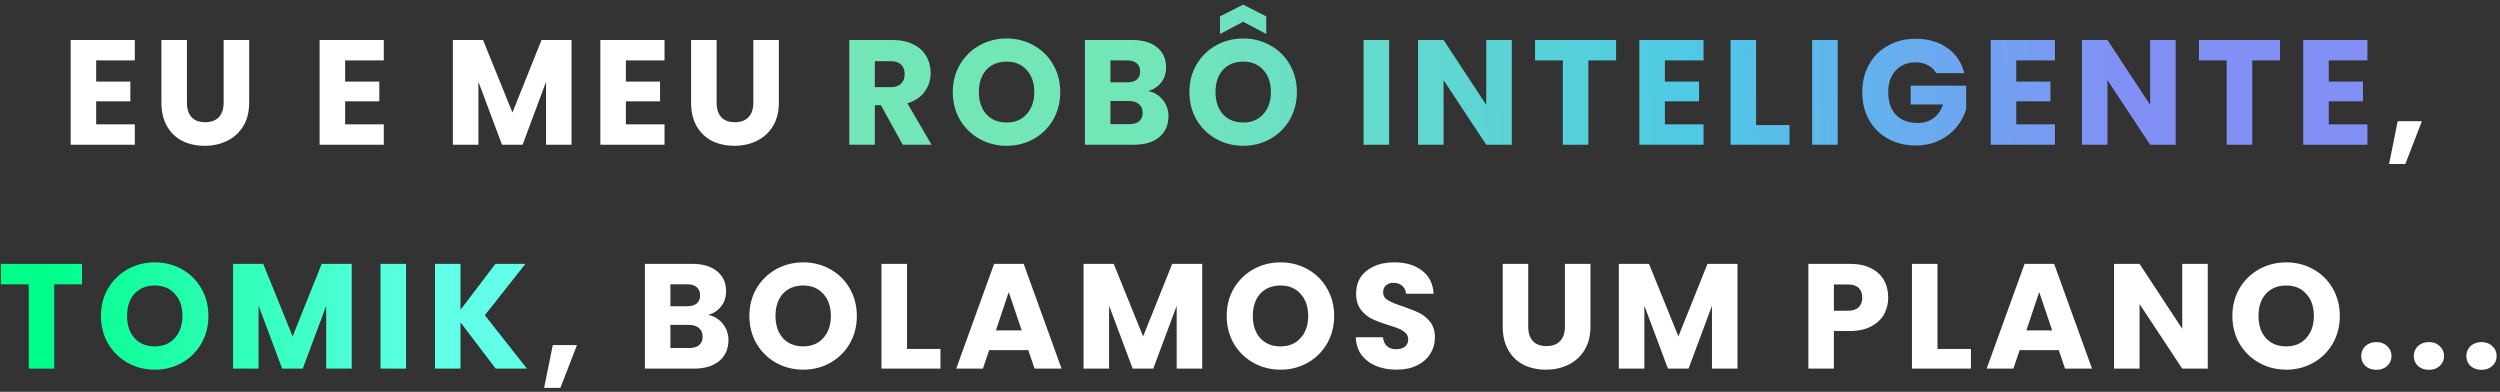
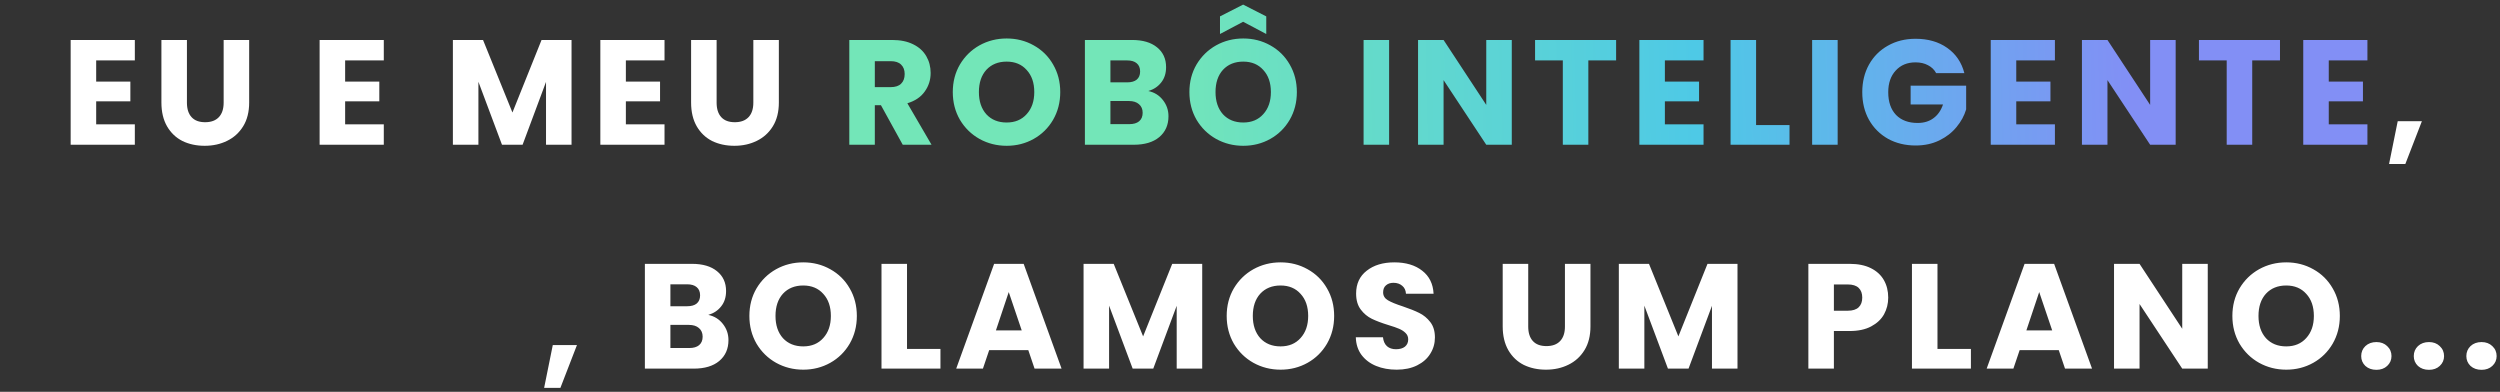
<svg xmlns="http://www.w3.org/2000/svg" width="536" height="84" viewBox="0 0 536 84" fill="none">
  <rect x="0" y="0" width="536" height="84" fill="#333333" stroke="none" />
  <path d="M20.621 12.954V17.498H27.949V21.722H20.621V26.65H28.909V31.034H15.149V8.57H28.909V12.954H20.621ZM40.078 8.57V22.01C40.078 23.354 40.408 24.389 41.07 25.114C41.731 25.84 42.702 26.202 43.982 26.202C45.262 26.202 46.243 25.84 46.926 25.114C47.608 24.389 47.95 23.354 47.95 22.01V8.57H53.422V21.978C53.422 23.983 52.995 25.68 52.142 27.066C51.288 28.453 50.136 29.498 48.686 30.202C47.256 30.906 45.656 31.258 43.886 31.258C42.115 31.258 40.526 30.917 39.118 30.234C37.731 29.53 36.632 28.485 35.822 27.098C35.011 25.69 34.606 23.983 34.606 21.978V8.57H40.078ZM73.997 12.954V17.498H81.325V21.722H73.997V26.65H82.285V31.034H68.525V8.57H82.285V12.954H73.997ZM122.539 8.57V31.034H117.067V17.562L112.043 31.034H107.627L102.571 17.53V31.034H97.099V8.57H103.563L109.867 24.122L116.107 8.57H122.539ZM134.186 12.954V17.498H141.514V21.722H134.186V26.65H142.474V31.034H128.714V8.57H142.474V12.954H134.186ZM153.643 8.57V22.01C153.643 23.354 153.973 24.389 154.635 25.114C155.296 25.84 156.267 26.202 157.547 26.202C158.827 26.202 159.808 25.84 160.491 25.114C161.173 24.389 161.515 23.354 161.515 22.01V8.57H166.987V21.978C166.987 23.983 166.56 25.68 165.707 27.066C164.853 28.453 163.701 29.498 162.251 30.202C160.821 30.906 159.221 31.258 157.451 31.258C155.68 31.258 154.091 30.917 152.683 30.234C151.296 29.53 150.197 28.485 149.387 27.098C148.576 25.69 148.171 23.983 148.171 21.978V8.57H153.643ZM519.256 25.978L515.704 35.162H512.216L514.072 25.978H519.256ZM123.701 73.978L120.149 83.162H116.661L118.517 73.978H123.701ZM151.862 67.514C153.163 67.791 154.208 68.442 154.998 69.466C155.787 70.469 156.182 71.621 156.182 72.922C156.182 74.799 155.52 76.293 154.198 77.402C152.896 78.49 151.072 79.034 148.726 79.034H138.262V56.57H148.374C150.656 56.57 152.438 57.093 153.718 58.138C155.019 59.184 155.67 60.602 155.67 62.394C155.67 63.717 155.318 64.816 154.614 65.69C153.931 66.565 153.014 67.173 151.862 67.514ZM143.734 65.658H147.318C148.214 65.658 148.896 65.466 149.366 65.082C149.856 64.677 150.102 64.09 150.102 63.322C150.102 62.554 149.856 61.968 149.366 61.562C148.896 61.157 148.214 60.954 147.318 60.954H143.734V65.658ZM147.766 74.618C148.683 74.618 149.387 74.415 149.878 74.01C150.39 73.584 150.646 72.975 150.646 72.186C150.646 71.397 150.379 70.778 149.846 70.33C149.334 69.882 148.619 69.658 147.702 69.658H143.734V74.618H147.766ZM172.219 79.258C170.107 79.258 168.166 78.767 166.395 77.786C164.646 76.805 163.249 75.439 162.203 73.69C161.179 71.919 160.667 69.936 160.667 67.738C160.667 65.541 161.179 63.568 162.203 61.818C163.249 60.069 164.646 58.703 166.395 57.722C168.166 56.741 170.107 56.25 172.219 56.25C174.331 56.25 176.262 56.741 178.011 57.722C179.782 58.703 181.169 60.069 182.171 61.818C183.195 63.568 183.707 65.541 183.707 67.738C183.707 69.936 183.195 71.919 182.171 73.69C181.147 75.439 179.761 76.805 178.011 77.786C176.262 78.767 174.331 79.258 172.219 79.258ZM172.219 74.266C174.011 74.266 175.441 73.669 176.507 72.474C177.595 71.279 178.139 69.701 178.139 67.738C178.139 65.754 177.595 64.175 176.507 63.002C175.441 61.807 174.011 61.21 172.219 61.21C170.406 61.21 168.955 61.797 167.867 62.97C166.801 64.144 166.267 65.733 166.267 67.738C166.267 69.722 166.801 71.311 167.867 72.506C168.955 73.68 170.406 74.266 172.219 74.266ZM194.464 74.81H201.632V79.034H188.992V56.57H194.464V74.81ZM220.466 75.066H212.082L210.738 79.034H205.01L213.138 56.57H219.474L227.602 79.034H221.81L220.466 75.066ZM219.058 70.842L216.274 62.618L213.522 70.842H219.058ZM257.755 56.57V79.034H252.283V65.562L247.259 79.034H242.843L237.787 65.53V79.034H232.315V56.57H238.779L245.083 72.122L251.323 56.57H257.755ZM274.554 79.258C272.442 79.258 270.501 78.767 268.73 77.786C266.981 76.805 265.584 75.439 264.538 73.69C263.514 71.919 263.002 69.936 263.002 67.738C263.002 65.541 263.514 63.568 264.538 61.818C265.584 60.069 266.981 58.703 268.73 57.722C270.501 56.741 272.442 56.25 274.554 56.25C276.666 56.25 278.597 56.741 280.346 57.722C282.117 58.703 283.504 60.069 284.506 61.818C285.53 63.568 286.042 65.541 286.042 67.738C286.042 69.936 285.53 71.919 284.506 73.69C283.482 75.439 282.096 76.805 280.346 77.786C278.597 78.767 276.666 79.258 274.554 79.258ZM274.554 74.266C276.346 74.266 277.776 73.669 278.842 72.474C279.93 71.279 280.474 69.701 280.474 67.738C280.474 65.754 279.93 64.175 278.842 63.002C277.776 61.807 276.346 61.21 274.554 61.21C272.741 61.21 271.29 61.797 270.202 62.97C269.136 64.144 268.602 65.733 268.602 67.738C268.602 69.722 269.136 71.311 270.202 72.506C271.29 73.68 272.741 74.266 274.554 74.266ZM299.455 79.258C297.812 79.258 296.34 78.992 295.039 78.458C293.737 77.925 292.692 77.135 291.903 76.09C291.135 75.045 290.729 73.786 290.687 72.314H296.511C296.596 73.146 296.884 73.786 297.375 74.234C297.865 74.661 298.505 74.874 299.295 74.874C300.105 74.874 300.745 74.693 301.215 74.33C301.684 73.946 301.919 73.424 301.919 72.762C301.919 72.207 301.727 71.749 301.343 71.386C300.98 71.023 300.521 70.725 299.967 70.49C299.433 70.255 298.665 69.989 297.663 69.69C296.212 69.242 295.028 68.794 294.111 68.346C293.193 67.898 292.404 67.237 291.743 66.362C291.081 65.487 290.751 64.346 290.751 62.938C290.751 60.847 291.508 59.215 293.023 58.042C294.537 56.847 296.511 56.25 298.943 56.25C301.417 56.25 303.412 56.847 304.927 58.042C306.441 59.215 307.252 60.858 307.359 62.97H301.439C301.396 62.245 301.129 61.679 300.639 61.274C300.148 60.847 299.519 60.634 298.751 60.634C298.089 60.634 297.556 60.816 297.151 61.178C296.745 61.52 296.543 62.021 296.543 62.682C296.543 63.407 296.884 63.973 297.567 64.378C298.249 64.784 299.316 65.221 300.767 65.69C302.217 66.181 303.391 66.65 304.287 67.098C305.204 67.546 305.993 68.197 306.655 69.05C307.316 69.903 307.647 71.002 307.647 72.346C307.647 73.626 307.316 74.789 306.655 75.834C306.015 76.879 305.076 77.712 303.839 78.33C302.601 78.949 301.14 79.258 299.455 79.258ZM327.651 56.57V70.01C327.651 71.354 327.982 72.389 328.643 73.114C329.305 73.84 330.275 74.202 331.555 74.202C332.835 74.202 333.817 73.84 334.499 73.114C335.182 72.389 335.523 71.354 335.523 70.01V56.57H340.995V69.978C340.995 71.984 340.569 73.68 339.715 75.066C338.862 76.453 337.71 77.498 336.259 78.202C334.83 78.906 333.23 79.258 331.459 79.258C329.689 79.258 328.099 78.917 326.691 78.234C325.305 77.53 324.206 76.485 323.395 75.098C322.585 73.69 322.179 71.984 322.179 69.978V56.57H327.651ZM372.518 56.57V79.034H367.046V65.562L362.022 79.034H357.606L352.55 65.53V79.034H347.078V56.57H353.542L359.846 72.122L366.086 56.57H372.518ZM404.834 63.802C404.834 65.103 404.535 66.298 403.938 67.386C403.341 68.453 402.423 69.317 401.186 69.978C399.949 70.639 398.413 70.97 396.578 70.97H393.186V79.034H387.714V56.57H396.578C398.37 56.57 399.885 56.88 401.122 57.498C402.359 58.117 403.287 58.97 403.906 60.058C404.525 61.146 404.834 62.394 404.834 63.802ZM396.162 66.618C397.207 66.618 397.986 66.373 398.498 65.882C399.01 65.391 399.266 64.698 399.266 63.802C399.266 62.906 399.01 62.213 398.498 61.722C397.986 61.231 397.207 60.986 396.162 60.986H393.186V66.618H396.162ZM415.395 74.81H422.563V79.034H409.923V56.57H415.395V74.81ZM441.397 75.066H433.013L431.669 79.034H425.941L434.069 56.57H440.405L448.533 79.034H442.741L441.397 75.066ZM439.989 70.842L437.205 62.618L434.453 70.842H439.989ZM473.343 79.034H467.871L458.719 65.178V79.034H453.247V56.57H458.719L467.871 70.49V56.57H473.343V79.034ZM490.173 79.258C488.061 79.258 486.12 78.767 484.349 77.786C482.6 76.805 481.202 75.439 480.157 73.69C479.133 71.919 478.621 69.936 478.621 67.738C478.621 65.541 479.133 63.568 480.157 61.818C481.202 60.069 482.6 58.703 484.349 57.722C486.12 56.741 488.061 56.25 490.173 56.25C492.285 56.25 494.216 56.741 495.965 57.722C497.736 58.703 499.122 60.069 500.125 61.818C501.149 63.568 501.661 65.541 501.661 67.738C501.661 69.936 501.149 71.919 500.125 73.69C499.101 75.439 497.714 76.805 495.965 77.786C494.216 78.767 492.285 79.258 490.173 79.258ZM490.173 74.266C491.965 74.266 493.394 73.669 494.461 72.474C495.549 71.279 496.093 69.701 496.093 67.738C496.093 65.754 495.549 64.175 494.461 63.002C493.394 61.807 491.965 61.21 490.173 61.21C488.36 61.21 486.909 61.797 485.821 62.97C484.754 64.144 484.221 65.733 484.221 67.738C484.221 69.722 484.754 71.311 485.821 72.506C486.909 73.68 488.36 74.266 490.173 74.266ZM509.505 79.29C508.545 79.29 507.756 79.013 507.137 78.458C506.54 77.882 506.241 77.178 506.241 76.346C506.241 75.493 506.54 74.778 507.137 74.202C507.756 73.626 508.545 73.338 509.505 73.338C510.444 73.338 511.212 73.626 511.809 74.202C512.428 74.778 512.737 75.493 512.737 76.346C512.737 77.178 512.428 77.882 511.809 78.458C511.212 79.013 510.444 79.29 509.505 79.29ZM520.777 79.29C519.817 79.29 519.027 79.013 518.409 78.458C517.811 77.882 517.513 77.178 517.513 76.346C517.513 75.493 517.811 74.778 518.409 74.202C519.027 73.626 519.817 73.338 520.777 73.338C521.715 73.338 522.483 73.626 523.081 74.202C523.699 74.778 524.009 75.493 524.009 76.346C524.009 77.178 523.699 77.882 523.081 78.458C522.483 79.013 521.715 79.29 520.777 79.29ZM532.048 79.29C531.088 79.29 530.299 79.013 529.68 78.458C529.083 77.882 528.784 77.178 528.784 76.346C528.784 75.493 529.083 74.778 529.68 74.202C530.299 73.626 531.088 73.338 532.048 73.338C532.987 73.338 533.755 73.626 534.352 74.202C534.971 74.778 535.28 75.493 535.28 76.346C535.28 77.178 534.971 77.882 534.352 78.458C533.755 79.013 532.987 79.29 532.048 79.29Z" fill="white" />
  <path d="M193.546 31.034L188.874 22.554H187.562V31.034H182.09V8.57H191.274C193.045 8.57 194.549 8.88 195.786 9.498C197.045 10.117 197.984 10.97 198.602 12.058C199.221 13.125 199.53 14.319 199.53 15.642C199.53 17.136 199.104 18.469 198.25 19.642C197.418 20.816 196.181 21.648 194.538 22.138L199.722 31.034H193.546ZM187.562 18.682H190.954C191.957 18.682 192.704 18.437 193.194 17.946C193.706 17.456 193.962 16.762 193.962 15.866C193.962 15.013 193.706 14.341 193.194 13.85C192.704 13.36 191.957 13.114 190.954 13.114H187.562V18.682ZM215.829 31.258C213.717 31.258 211.776 30.767 210.005 29.786C208.256 28.805 206.859 27.439 205.813 25.69C204.789 23.919 204.277 21.936 204.277 19.738C204.277 17.541 204.789 15.568 205.813 13.818C206.859 12.069 208.256 10.704 210.005 9.722C211.776 8.741 213.717 8.25 215.829 8.25C217.941 8.25 219.872 8.741 221.621 9.722C223.392 10.704 224.779 12.069 225.781 13.818C226.805 15.568 227.317 17.541 227.317 19.738C227.317 21.936 226.805 23.919 225.781 25.69C224.757 27.439 223.371 28.805 221.621 29.786C219.872 30.767 217.941 31.258 215.829 31.258ZM215.829 26.266C217.621 26.266 219.051 25.669 220.117 24.474C221.205 23.279 221.749 21.701 221.749 19.738C221.749 17.754 221.205 16.175 220.117 15.002C219.051 13.807 217.621 13.21 215.829 13.21C214.016 13.21 212.565 13.797 211.477 14.97C210.411 16.143 209.877 17.733 209.877 19.738C209.877 21.722 210.411 23.311 211.477 24.506C212.565 25.68 214.016 26.266 215.829 26.266ZM246.202 19.514C247.503 19.791 248.548 20.442 249.338 21.466C250.127 22.469 250.522 23.621 250.522 24.922C250.522 26.799 249.86 28.293 248.538 29.402C247.236 30.49 245.412 31.034 243.066 31.034H232.602V8.57H242.714C244.996 8.57 246.778 9.093 248.058 10.138C249.359 11.184 250.01 12.602 250.01 14.394C250.01 15.717 249.658 16.816 248.954 17.69C248.271 18.565 247.354 19.173 246.202 19.514ZM238.074 17.658H241.658C242.554 17.658 243.236 17.466 243.706 17.082C244.196 16.677 244.442 16.09 244.442 15.322C244.442 14.554 244.196 13.967 243.706 13.562C243.236 13.157 242.554 12.954 241.658 12.954H238.074V17.658ZM242.106 26.618C243.023 26.618 243.727 26.416 244.218 26.01C244.73 25.584 244.986 24.976 244.986 24.186C244.986 23.397 244.719 22.778 244.186 22.33C243.674 21.882 242.959 21.658 242.042 21.658H238.074V26.618H242.106ZM266.559 31.258C264.447 31.258 262.506 30.767 260.735 29.786C258.986 28.805 257.589 27.439 256.543 25.69C255.519 23.919 255.007 21.936 255.007 19.738C255.007 17.541 255.519 15.568 256.543 13.818C257.589 12.069 258.986 10.704 260.735 9.722C262.506 8.741 264.447 8.25 266.559 8.25C268.671 8.25 270.602 8.741 272.351 9.722C274.122 10.704 275.509 12.069 276.511 13.818C277.535 15.568 278.047 17.541 278.047 19.738C278.047 21.936 277.535 23.919 276.511 25.69C275.487 27.439 274.101 28.805 272.351 29.786C270.602 30.767 268.671 31.258 266.559 31.258ZM266.559 26.266C268.351 26.266 269.781 25.669 270.847 24.474C271.935 23.279 272.479 21.701 272.479 19.738C272.479 17.754 271.935 16.175 270.847 15.002C269.781 13.807 268.351 13.21 266.559 13.21C264.746 13.21 263.295 13.797 262.207 14.97C261.141 16.143 260.607 17.733 260.607 19.738C260.607 21.722 261.141 23.311 262.207 24.506C263.295 25.68 264.746 26.266 266.559 26.266ZM266.527 4.666L261.567 7.29V3.514L266.527 0.986L271.487 3.514V7.29L266.527 4.666ZM297.825 8.57V31.034H292.353V8.57H297.825ZM324.126 31.034H318.654L309.502 17.178V31.034H304.03V8.57H309.502L318.654 22.49V8.57H324.126V31.034ZM346.493 8.57V12.954H340.541V31.034H335.069V12.954H329.117V8.57H346.493ZM356.951 12.954V17.498H364.279V21.722H356.951V26.65H365.239V31.034H351.479V8.57H365.239V12.954H356.951ZM376.504 26.81H383.672V31.034H371.032V8.57H376.504V26.81ZM393.994 8.57V31.034H388.522V8.57H393.994ZM415.111 15.674C414.706 14.928 414.119 14.362 413.351 13.978C412.604 13.573 411.719 13.37 410.695 13.37C408.924 13.37 407.506 13.957 406.439 15.13C405.372 16.282 404.839 17.829 404.839 19.77C404.839 21.84 405.394 23.461 406.503 24.634C407.634 25.786 409.18 26.362 411.143 26.362C412.487 26.362 413.618 26.021 414.535 25.338C415.474 24.655 416.156 23.674 416.583 22.394H409.639V18.362H421.543V23.45C421.138 24.816 420.444 26.085 419.463 27.258C418.503 28.431 417.276 29.381 415.783 30.106C414.29 30.831 412.604 31.194 410.727 31.194C408.508 31.194 406.524 30.714 404.775 29.754C403.047 28.773 401.692 27.418 400.711 25.69C399.751 23.962 399.271 21.989 399.271 19.77C399.271 17.552 399.751 15.578 400.711 13.85C401.692 12.101 403.047 10.746 404.775 9.786C406.503 8.805 408.476 8.314 410.695 8.314C413.383 8.314 415.644 8.965 417.479 10.266C419.335 11.568 420.562 13.37 421.159 15.674H415.111ZM432.286 12.954V17.498H439.614V21.722H432.286V26.65H440.574V31.034H426.814V8.57H440.574V12.954H432.286ZM466.463 31.034H460.991L451.839 17.178V31.034H446.367V8.57H451.839L460.991 22.49V8.57H466.463V31.034ZM488.829 8.57V12.954H482.877V31.034H477.405V12.954H471.453V8.57H488.829ZM499.287 12.954V17.498H506.615V21.722H499.287V26.65H507.575V31.034H493.815V8.57H507.575V12.954H499.287Z" fill="url(#paint0_linear_2992_2033)" />
-   <path d="M17.585 56.57V60.954H11.633V79.034H6.161V60.954H0.209V56.57H17.585ZM33.196 79.258C31.084 79.258 29.142 78.767 27.372 77.786C25.622 76.805 24.225 75.439 23.18 73.69C22.156 71.919 21.644 69.936 21.644 67.738C21.644 65.541 22.156 63.568 23.18 61.818C24.225 60.069 25.622 58.703 27.372 57.722C29.142 56.741 31.084 56.25 33.196 56.25C35.308 56.25 37.238 56.741 38.988 57.722C40.758 58.703 42.145 60.069 43.148 61.818C44.172 63.568 44.684 65.541 44.684 67.738C44.684 69.936 44.172 71.919 43.148 73.69C42.124 75.439 40.737 76.805 38.988 77.786C37.238 78.767 35.308 79.258 33.196 79.258ZM33.196 74.266C34.988 74.266 36.417 73.669 37.484 72.474C38.572 71.279 39.116 69.701 39.116 67.738C39.116 65.754 38.572 64.175 37.484 63.002C36.417 61.807 34.988 61.21 33.196 61.21C31.382 61.21 29.932 61.797 28.844 62.97C27.777 64.144 27.244 65.733 27.244 67.738C27.244 69.722 27.777 71.311 28.844 72.506C29.932 73.68 31.382 74.266 33.196 74.266ZM75.408 56.57V79.034H69.936V65.562L64.912 79.034H60.496L55.44 65.53V79.034H49.968V56.57H56.432L62.736 72.122L68.976 56.57H75.408ZM87.055 56.57V79.034H81.583V56.57H87.055ZM106.284 79.034L98.732 69.114V79.034H93.26V56.57H98.732V66.426L106.22 56.57H112.652L103.948 67.578L112.972 79.034H106.284Z" fill="url(#paint1_linear_2992_2033)" />
  <defs>
    <linearGradient id="paint0_linear_2992_2033" x1="457" y1="7.5" x2="248" y2="12.5" gradientUnits="userSpaceOnUse">
      <stop stop-color="#828FF5" />
      <stop offset="0.448" stop-color="#4EC9E6" />
      <stop offset="1" stop-color="#73E6B8" />
    </linearGradient>
    <linearGradient id="paint1_linear_2992_2033" x1="10.5" y1="67" x2="93.5" y2="66" gradientUnits="userSpaceOnUse">
      <stop stop-color="#00FE8B" />
      <stop offset="1" stop-color="#61FFE8" />
    </linearGradient>
  </defs>
</svg>